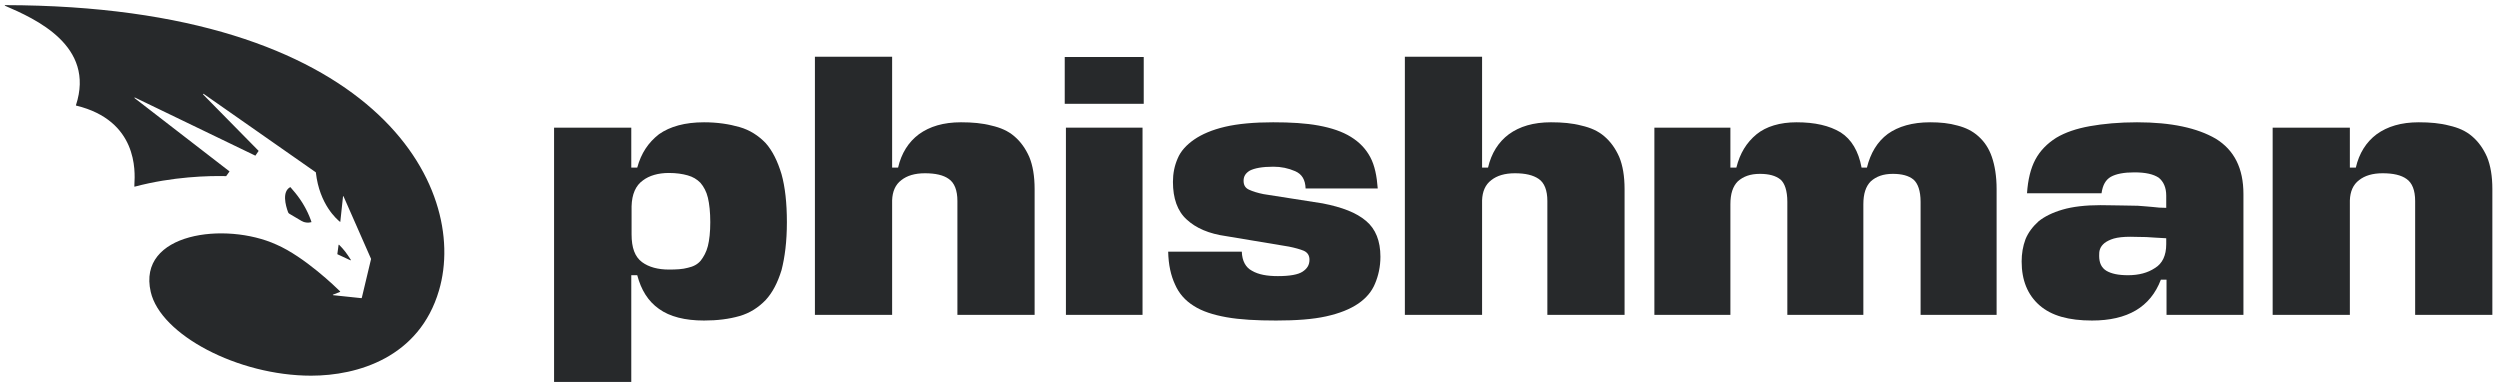
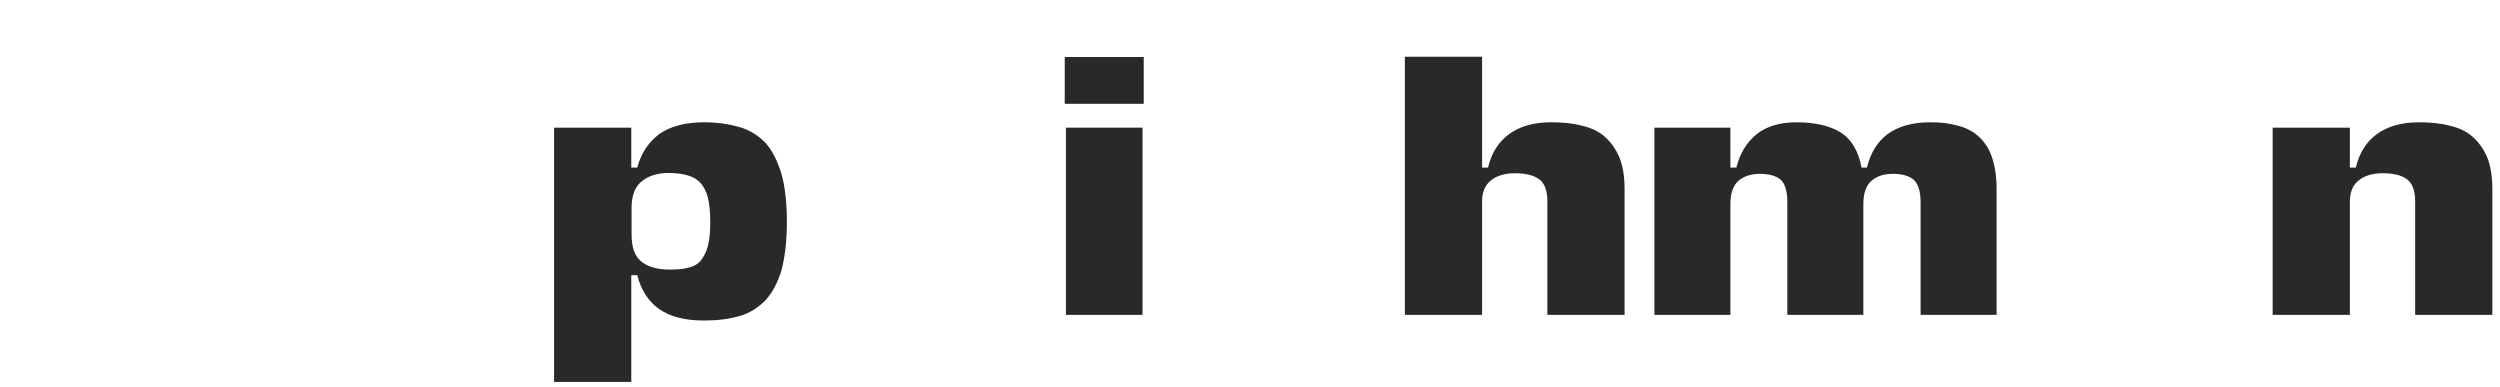
<svg xmlns="http://www.w3.org/2000/svg" width="839" height="130" viewBox="0 0 839 130" fill="none">
  <g clip-path="url(#clip0_605_204)">
    <path d="M236.269 107.569C240.771 107.569 244.672 107.069 248.174 106.068C251.676 105.068 254.577 103.167 256.978 100.666C259.279 98.165 260.98 94.864 262.28 90.662C263.381 86.36 264.081 81.157 264.081 74.555C264.081 68.152 263.481 62.749 262.28 58.447C260.98 54.145 259.279 50.644 256.978 48.043C254.577 45.542 251.676 43.641 248.174 42.64C244.672 41.64 240.771 41.04 236.269 41.04C229.866 41.04 224.864 42.44 221.162 45.041C217.56 47.843 215.159 51.444 213.859 56.246H211.858V42.84H185.946V128.178H211.858V92.362H213.859C215.159 97.265 217.46 101.066 221.162 103.667C224.764 106.269 229.866 107.569 236.269 107.569ZM224.463 58.047C226.965 58.047 228.965 58.347 230.766 58.847C232.567 59.348 233.868 60.148 235.068 61.349C236.169 62.649 237.069 64.25 237.569 66.351C238.069 68.452 238.37 71.253 238.37 74.555C238.37 77.856 238.069 80.557 237.569 82.558C237.069 84.559 236.169 86.16 235.168 87.46C234.068 88.761 232.667 89.461 230.866 89.861C229.065 90.362 226.965 90.462 224.463 90.462C220.862 90.462 217.76 89.661 215.459 87.96C213.058 86.16 211.958 83.158 211.958 78.656V69.252C212.058 65.15 213.358 62.249 215.76 60.548C217.86 58.947 220.862 58.047 224.463 58.047Z" fill="#27292B" />
-     <path d="M321.306 67.451V105.668H347.218V63.449C347.218 59.147 346.618 55.545 345.417 52.644C344.117 49.743 342.516 47.542 340.415 45.741C338.314 43.94 335.813 42.84 332.711 42.14C329.71 41.339 326.309 41.039 322.507 41.039C316.604 41.039 312.002 42.44 308.401 45.041C304.899 47.642 302.498 51.444 301.398 56.246H299.397V19.029H273.485V105.668H299.397V67.251C299.497 64.249 300.497 61.948 302.498 60.448C304.399 58.947 307 58.147 310.402 58.147C313.903 58.147 316.604 58.747 318.405 60.047C320.306 61.348 321.306 63.849 321.306 67.451Z" fill="#27292B" />
    <path d="M383.434 42.84H357.723V105.668H383.434V42.84ZM357.323 34.837H383.834V19.13H357.323V34.837Z" fill="#27292B" />
-     <path d="M427.354 55.946C429.955 55.946 432.356 56.446 434.657 57.447C436.958 58.447 438.059 60.348 438.159 63.249H462.369C462.069 59.148 461.369 55.546 459.868 52.745C458.368 49.944 456.267 47.742 453.365 45.942C450.464 44.141 446.862 42.94 442.561 42.14C438.259 41.34 433.156 41.04 427.254 41.04C420.851 41.04 415.449 41.54 411.147 42.54C406.845 43.541 403.343 45.041 400.742 46.842C398.141 48.643 396.24 50.744 395.24 53.145C394.139 55.646 393.639 58.247 393.639 61.048C393.639 66.551 395.139 70.853 398.241 73.654C401.342 76.555 405.744 78.456 411.547 79.257L432.556 82.758C434.557 83.158 436.358 83.659 437.558 84.159C438.859 84.759 439.459 85.76 439.459 87.16C439.459 88.961 438.659 90.161 437.158 91.162C435.657 92.162 432.856 92.662 428.854 92.662C425.253 92.662 422.352 92.162 420.151 90.862C418.05 89.761 416.849 87.56 416.749 84.459H392.038C392.138 88.861 392.939 92.462 394.339 95.464C395.64 98.465 397.741 100.866 400.642 102.667C403.443 104.468 407.145 105.668 411.647 106.469C416.149 107.269 421.651 107.569 428.254 107.569C434.957 107.569 440.56 107.169 445.062 106.169C449.564 105.168 453.065 103.767 455.866 101.867C458.468 100.066 460.369 97.865 461.469 95.164C462.569 92.562 463.27 89.561 463.27 86.16C463.27 80.857 461.669 76.856 458.468 74.154C455.166 71.353 450.464 69.552 443.861 68.252L424.052 65.15C422.051 64.75 420.451 64.25 419.15 63.65C417.85 63.049 417.349 62.049 417.349 60.648C417.349 59.248 417.95 58.147 419.45 57.247C421.051 56.446 423.552 55.946 427.354 55.946Z" fill="#27292B" />
    <path d="M519.294 67.451V105.668H545.206V63.449C545.206 59.147 544.606 55.545 543.405 52.644C542.105 49.743 540.504 47.542 538.403 45.741C536.302 43.94 533.801 42.84 530.7 42.14C527.698 41.339 524.297 41.039 520.495 41.039C514.592 41.039 509.99 42.44 506.389 45.041C502.887 47.642 500.486 51.444 499.386 56.246H497.385V19.029H471.473V105.668H497.385V67.251C497.485 64.249 498.485 61.948 500.486 60.448C502.387 58.947 504.988 58.147 508.39 58.147C511.891 58.147 514.492 58.747 516.393 60.047C518.294 61.348 519.294 63.849 519.294 67.451Z" fill="#27292B" />
    <path d="M599.83 67.751V105.668H625.342V68.552C625.342 65.05 626.142 62.549 627.843 60.848C629.644 59.248 631.945 58.347 635.246 58.347C638.247 58.347 640.548 58.947 642.149 60.248C643.65 61.549 644.55 64.05 644.55 67.751V105.668H670.062V63.45C670.062 59.148 669.461 55.546 668.461 52.645C667.46 49.743 665.96 47.542 663.959 45.742C661.958 43.941 659.657 42.84 656.956 42.14C654.154 41.34 651.153 41.04 647.752 41.04C641.749 41.04 637.047 42.44 633.545 44.941C630.044 47.542 627.743 51.344 626.542 56.246H624.741C623.741 50.744 621.34 46.742 617.738 44.441C613.937 42.14 609.034 41.04 602.932 41.04C597.329 41.04 592.727 42.44 589.526 45.041C586.124 47.843 583.923 51.444 582.723 56.246H580.722V42.84H555.21V105.668H580.722V68.552C580.722 65.05 581.522 62.549 583.223 60.848C585.024 59.248 587.325 58.347 590.626 58.347C593.628 58.347 595.929 58.947 597.529 60.248C598.93 61.449 599.83 63.95 599.83 67.751Z" fill="#27292B" />
-     <path d="M702.076 107.569C713.981 107.569 721.684 103.067 725.186 93.863H727.087V105.668H752.898V65.15C752.898 56.446 749.797 50.344 743.594 46.542C737.391 42.94 728.687 41.04 717.182 41.04C711.18 41.04 705.877 41.54 701.375 42.34C696.873 43.141 693.072 44.441 690.07 46.242C687.069 48.143 684.668 50.544 683.067 53.545C681.466 56.547 680.566 60.348 680.266 64.85H705.277C705.677 62.049 706.678 60.348 708.378 59.348C710.179 58.347 712.78 57.847 716.282 57.847C720.084 57.847 722.685 58.447 724.486 59.648C726.086 60.948 726.987 62.949 726.987 65.65V69.752C725.386 69.752 723.885 69.652 722.385 69.452C720.884 69.352 719.283 69.152 717.482 69.052C715.682 69.052 713.881 68.952 711.88 68.952C709.879 68.952 707.478 68.852 704.877 68.852C699.875 68.852 695.573 69.352 692.171 70.353C688.77 71.353 686.169 72.654 684.168 74.254C682.167 76.055 680.666 78.056 679.766 80.257C678.865 82.658 678.465 85.159 678.465 87.76C678.465 94.063 680.466 98.965 684.468 102.467C688.47 105.968 694.272 107.569 702.076 107.569ZM714.181 92.362C710.88 92.362 708.579 91.862 706.878 90.862C705.277 89.861 704.477 88.261 704.477 85.859C704.477 85.059 704.477 84.359 704.777 83.558C705.077 82.758 705.577 82.158 706.278 81.558C707.078 80.957 708.078 80.457 709.379 80.057C710.779 79.657 712.68 79.457 714.881 79.457C716.482 79.457 718.283 79.557 720.284 79.557C722.285 79.657 724.386 79.857 726.987 79.957V81.958C726.987 85.759 725.686 88.461 723.185 89.961C720.784 91.562 717.783 92.362 714.181 92.362Z" fill="#27292B" />
-     <path d="M810.524 67.451V105.668H836.436V63.45C836.436 59.148 835.835 55.546 834.635 52.645C833.334 49.743 831.734 47.542 829.633 45.742C827.532 43.941 825.031 42.84 821.929 42.14C818.928 41.34 815.526 41.04 811.725 41.04C805.822 41.04 801.22 42.44 797.618 45.041C794.117 47.642 791.716 51.444 790.615 56.246H788.614V42.84H762.703V105.668H788.614V67.251C788.714 64.25 789.715 61.949 791.716 60.448C793.617 58.947 796.218 58.147 799.619 58.147C803.121 58.147 805.822 58.747 807.623 60.048C809.524 61.349 810.524 63.85 810.524 67.451Z" fill="#27292B" />
-     <path fill-rule="evenodd" clip-rule="evenodd" d="M104.41 126.077C79.899 126.077 53.888 112.371 50.586 97.965C45.984 78.056 75.697 74.354 92.705 82.057C102.209 86.159 112.914 96.564 114.114 97.764C114.214 97.865 114.214 97.965 114.114 97.965L111.813 98.865C111.613 98.865 111.713 99.065 111.813 99.065L121.318 100.065C121.318 99.965 121.418 99.965 121.418 99.965L124.519 86.96V86.86L115.315 65.95C115.315 65.75 115.115 65.85 115.115 65.95C115.115 65.95 114.315 73.153 114.214 74.354C114.214 74.404 114.214 74.429 114.202 74.442C114.189 74.454 114.164 74.454 114.114 74.454C113.114 73.654 107.211 68.651 106.011 57.947V57.847L68.394 31.535C68.294 31.335 68.094 31.635 68.194 31.735L86.802 50.643L85.702 52.244L45.284 32.736C45.184 32.635 45.084 32.836 45.184 32.936L77.035 57.531L76.93 57.678L75.906 59.108C70.219 58.97 57.986 59.23 45.184 62.649C45.184 62.649 45.084 62.649 45.084 62.549C45.075 62.396 45.09 62.113 45.112 61.719V61.719V61.719C45.341 57.484 46.263 40.471 25.575 35.437C25.575 35.437 25.475 35.437 25.475 35.337C32.078 15.328 11.869 6.324 1.664 1.922C1.564 1.822 1.564 1.722 1.664 1.722C126.12 1.922 157.534 62.749 147.329 97.464C140.726 119.974 120.017 126.077 104.41 126.077ZM99.108 64.75C101.309 67.451 103.11 70.552 104.31 73.854L104.51 74.454V74.554C103.41 74.854 102.209 74.754 101.209 74.154L97.104 71.728C96.911 71.615 96.762 71.442 96.684 71.232C95.785 68.81 94.642 64.31 97.37 62.817C97.409 62.796 97.459 62.804 97.489 62.837C97.59 62.951 97.741 63.134 97.928 63.361L97.928 63.361C98.243 63.742 98.66 64.246 99.108 64.75ZM113.614 82.257L113.214 85.259C113.214 85.259 113.214 85.359 113.314 85.359L117.616 87.36C117.716 87.36 117.816 87.26 117.716 87.16C116.315 84.959 115.415 83.758 113.814 82.157C113.714 82.057 113.614 82.157 113.614 82.257Z" fill="#27292B" />
+     <path d="M810.524 67.451V105.668H836.436V63.45C836.436 59.148 835.835 55.546 834.635 52.645C833.334 49.743 831.734 47.542 829.633 45.742C827.532 43.941 825.031 42.84 821.929 42.14C818.928 41.34 815.526 41.04 811.725 41.04C805.822 41.04 801.22 42.44 797.618 45.041C794.117 47.642 791.716 51.444 790.615 56.246H788.614V42.84H762.703V105.668H788.614V67.251C788.714 64.25 789.715 61.949 791.716 60.448C793.617 58.947 796.218 58.147 799.619 58.147C803.121 58.147 805.822 58.747 807.623 60.048C809.524 61.349 810.524 63.85 810.524 67.451" fill="#27292B" />
  </g>
  <defs>
    <clipPath id="clip0_605_204">
      <rect width="834.871" height="126.556" fill="white" transform="translate(1.564 1.722)" />
    </clipPath>
  </defs>
</svg>